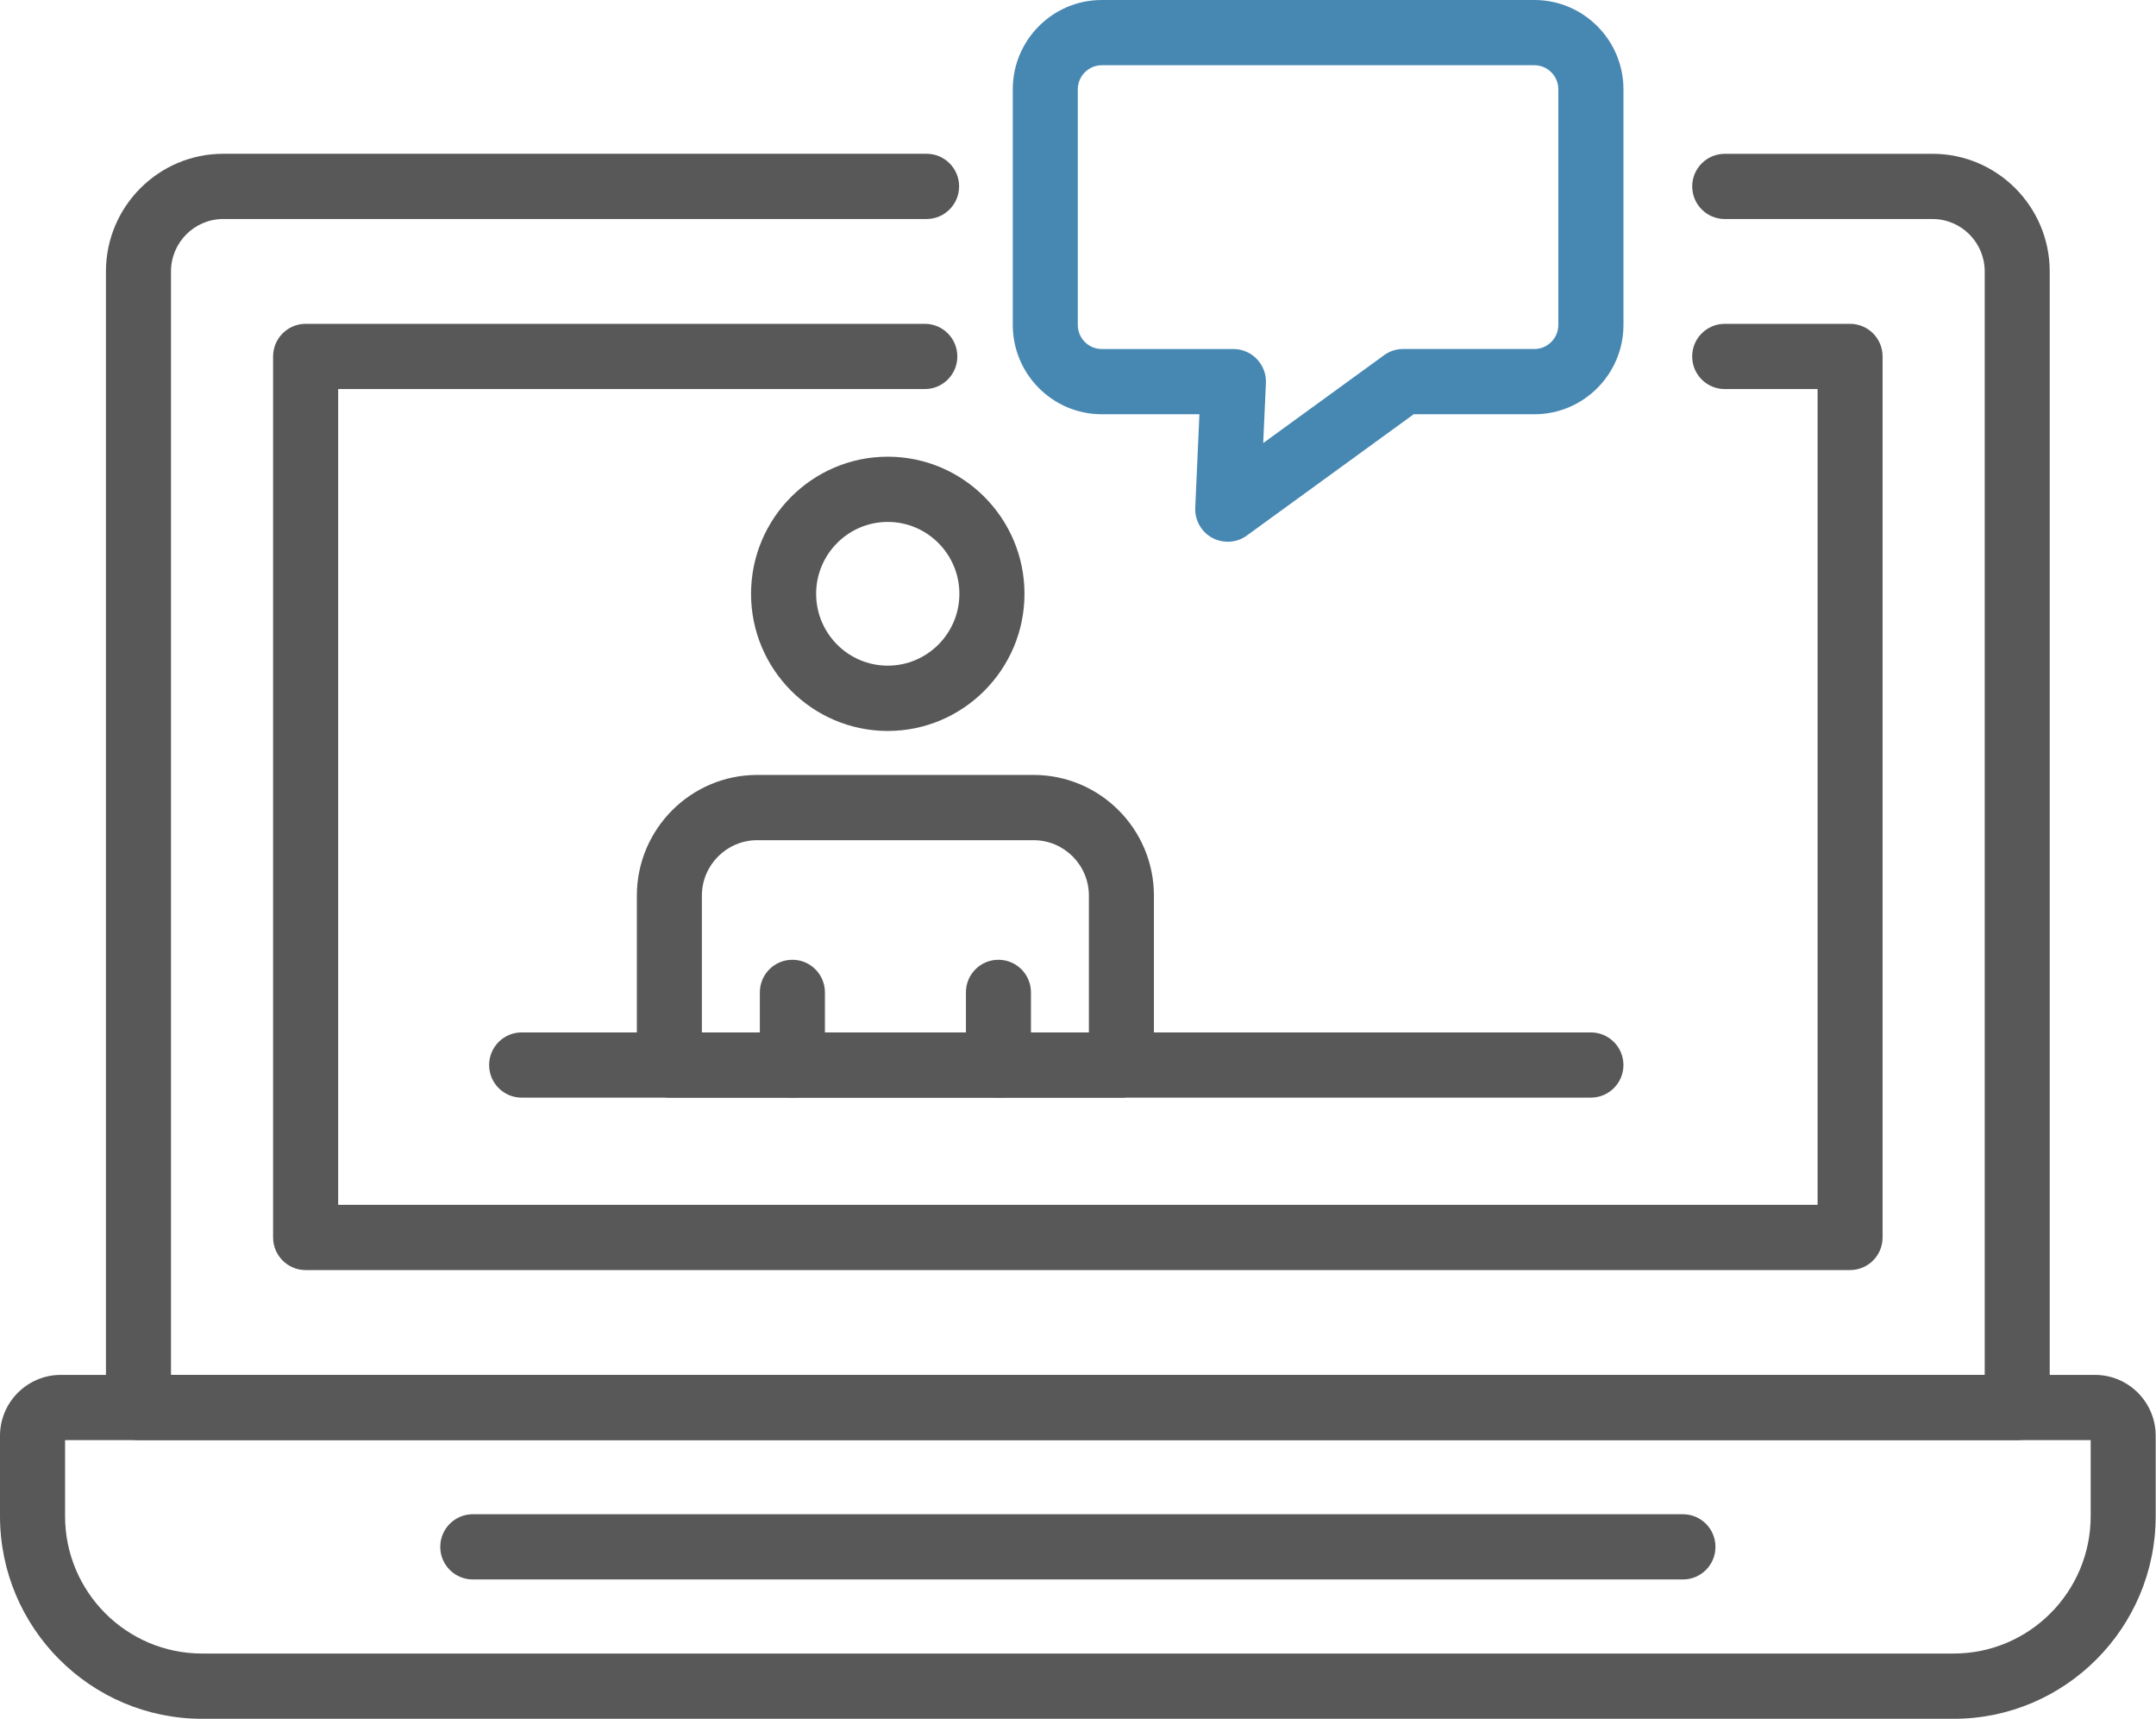
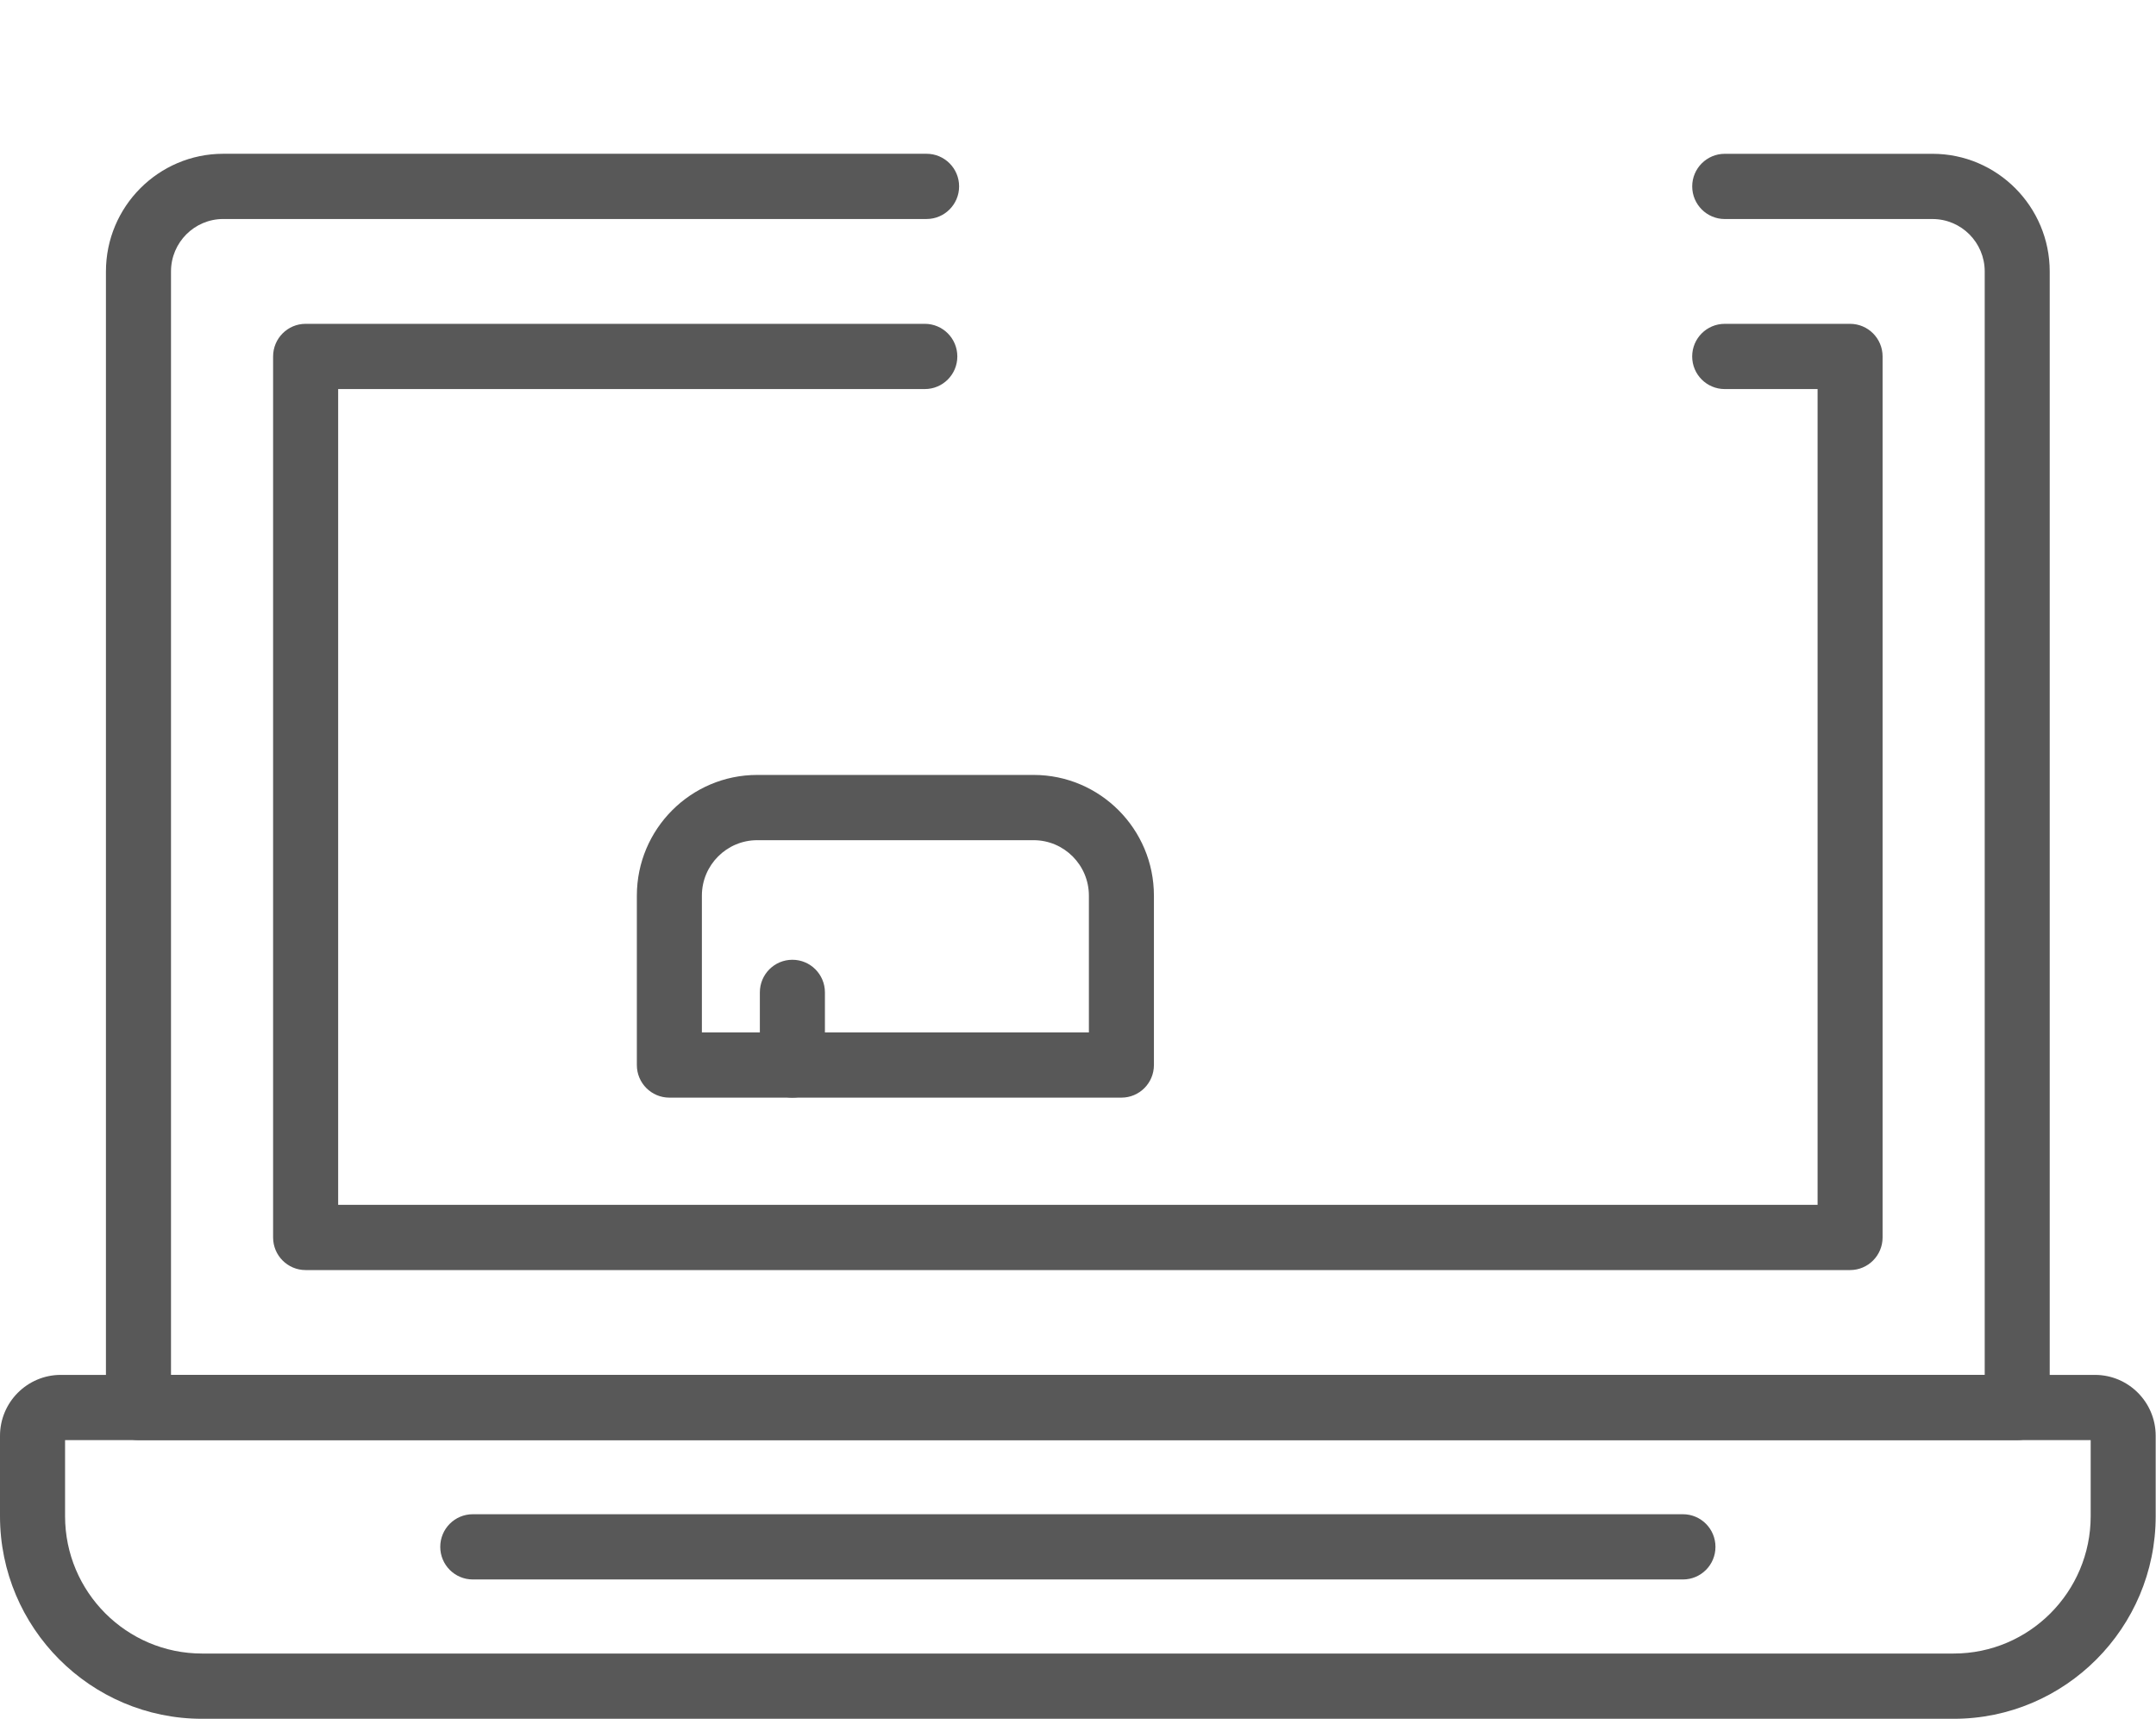
<svg xmlns="http://www.w3.org/2000/svg" version="1.1" id="Layer_1" x="0px" y="0px" width="68.991px" height="54.993px" viewBox="0 0 68.991 54.993" enable-background="new 0 0 68.991 54.993" xml:space="preserve">
  <g>
    <path fill="#585858" d="M62.518,54.993H6.466C2.901,54.993,0,52.085,0,48.509v-2.569c0-1.076,0.873-1.95,1.945-1.95h65.093   c1.073,0,1.943,0.874,1.943,1.95v2.569C68.981,52.085,66.081,54.993,62.518,54.993z M2.082,46.077v2.432   c0,2.425,1.967,4.396,4.384,4.396h56.052c2.417,0,4.383-1.972,4.383-4.396v-2.432H2.082z" />
    <path fill="#585858" d="M64.551,46.077H4.431c-0.574,0-1.041-0.468-1.041-1.044V8.685c0-2.076,1.684-3.765,3.753-3.765h22.507   c0.574,0,1.041,0.467,1.041,1.043s-0.467,1.044-1.041,1.044H7.144c-0.922,0-1.672,0.751-1.672,1.677v35.304H63.51V8.685   c0-0.926-0.749-1.677-1.67-1.677h-6.648c-0.574,0-1.042-0.468-1.042-1.044s0.468-1.043,1.042-1.043h6.648   c2.068,0,3.75,1.689,3.75,3.765v36.348C65.59,45.609,65.127,46.077,64.551,46.077z" />
    <path fill="#585858" d="M59.201,40.636H9.78c-0.575,0-1.041-0.467-1.041-1.044V11.405c0-0.577,0.466-1.044,1.041-1.044h19.814   c0.575,0,1.04,0.467,1.04,1.044c0,0.576-0.465,1.043-1.04,1.043H10.821v26.1h47.341v-26.1h-2.971c-0.576,0-1.042-0.467-1.042-1.043   c0-0.577,0.466-1.044,1.042-1.044h4.01c0.575,0,1.041,0.467,1.041,1.044v28.187C60.242,40.169,59.776,40.636,59.201,40.636z" />
    <path fill="#585858" d="M35.884,35.119H21.42c-0.575,0-1.041-0.466-1.041-1.043v-5.42c0-2.13,1.728-3.862,3.852-3.862h8.844   c2.124,0,3.85,1.732,3.85,3.862v5.42C36.925,34.653,36.459,35.119,35.884,35.119z M22.461,33.032h12.383v-4.376   c0-0.977-0.792-1.774-1.769-1.774H24.23c-0.976,0-1.77,0.797-1.77,1.774V33.032z" />
-     <path fill="#585858" d="M28.408,23.387c-2.413,0-4.375-1.968-4.375-4.387c0-2.42,1.962-4.388,4.375-4.388   c2.412,0,4.375,1.967,4.375,4.388C32.783,21.418,30.82,23.387,28.408,23.387z M28.408,16.699c-1.265,0-2.292,1.033-2.292,2.3   c0,1.267,1.027,2.299,2.292,2.299c1.264,0,2.292-1.032,2.292-2.299C30.7,17.732,29.672,16.699,28.408,16.699z" />
-     <path fill="#4788B3" d="M39.287,17.334c-0.17,0-0.339-0.041-0.494-0.124c-0.352-0.191-0.563-0.565-0.546-0.966l0.134-2.99h-3.126   c-1.57,0-2.847-1.283-2.847-2.858V2.858C32.408,1.282,33.685,0,35.255,0h13.846c1.569,0,2.849,1.282,2.849,2.858v7.538   c0,1.576-1.279,2.858-2.849,2.858h-3.863l-5.34,3.881C39.717,17.268,39.503,17.334,39.287,17.334z M35.255,2.088   c-0.422,0-0.766,0.346-0.766,0.771v7.538c0,0.424,0.344,0.77,0.766,0.77h4.213c0.284,0,0.556,0.116,0.752,0.322   c0.196,0.207,0.303,0.484,0.289,0.768l-0.087,1.919l3.867-2.811c0.177-0.13,0.391-0.199,0.61-0.199h4.201   c0.422,0,0.766-0.346,0.766-0.77V2.858c0-0.424-0.344-0.771-0.766-0.771H35.255z" />
    <path fill="#585858" d="M25.356,35.119c-0.575,0-1.041-0.466-1.041-1.043v-2.324c0-0.578,0.466-1.044,1.041-1.044   c0.574,0,1.041,0.466,1.041,1.044v2.324C26.397,34.653,25.931,35.119,25.356,35.119z" />
-     <path fill="#585858" d="M31.948,35.119c-0.574,0-1.039-0.466-1.039-1.043v-2.324c0-0.578,0.465-1.044,1.039-1.044   c0.576,0,1.042,0.466,1.042,1.044v2.324C32.99,34.653,32.523,35.119,31.948,35.119z" />
    <path fill="#585858" d="M53.854,50.535H15.129c-0.575,0-1.041-0.467-1.041-1.043c0-0.577,0.466-1.044,1.041-1.044h38.724   c0.575,0,1.041,0.467,1.041,1.044C54.895,50.068,54.429,50.535,53.854,50.535z" />
-     <path fill="#585858" d="M50.906,35.119H16.693c-0.575,0-1.041-0.466-1.041-1.043c0-0.578,0.466-1.044,1.041-1.044h34.213   c0.575,0,1.043,0.466,1.043,1.044C51.949,34.653,51.481,35.119,50.906,35.119z" />
  </g>
</svg>